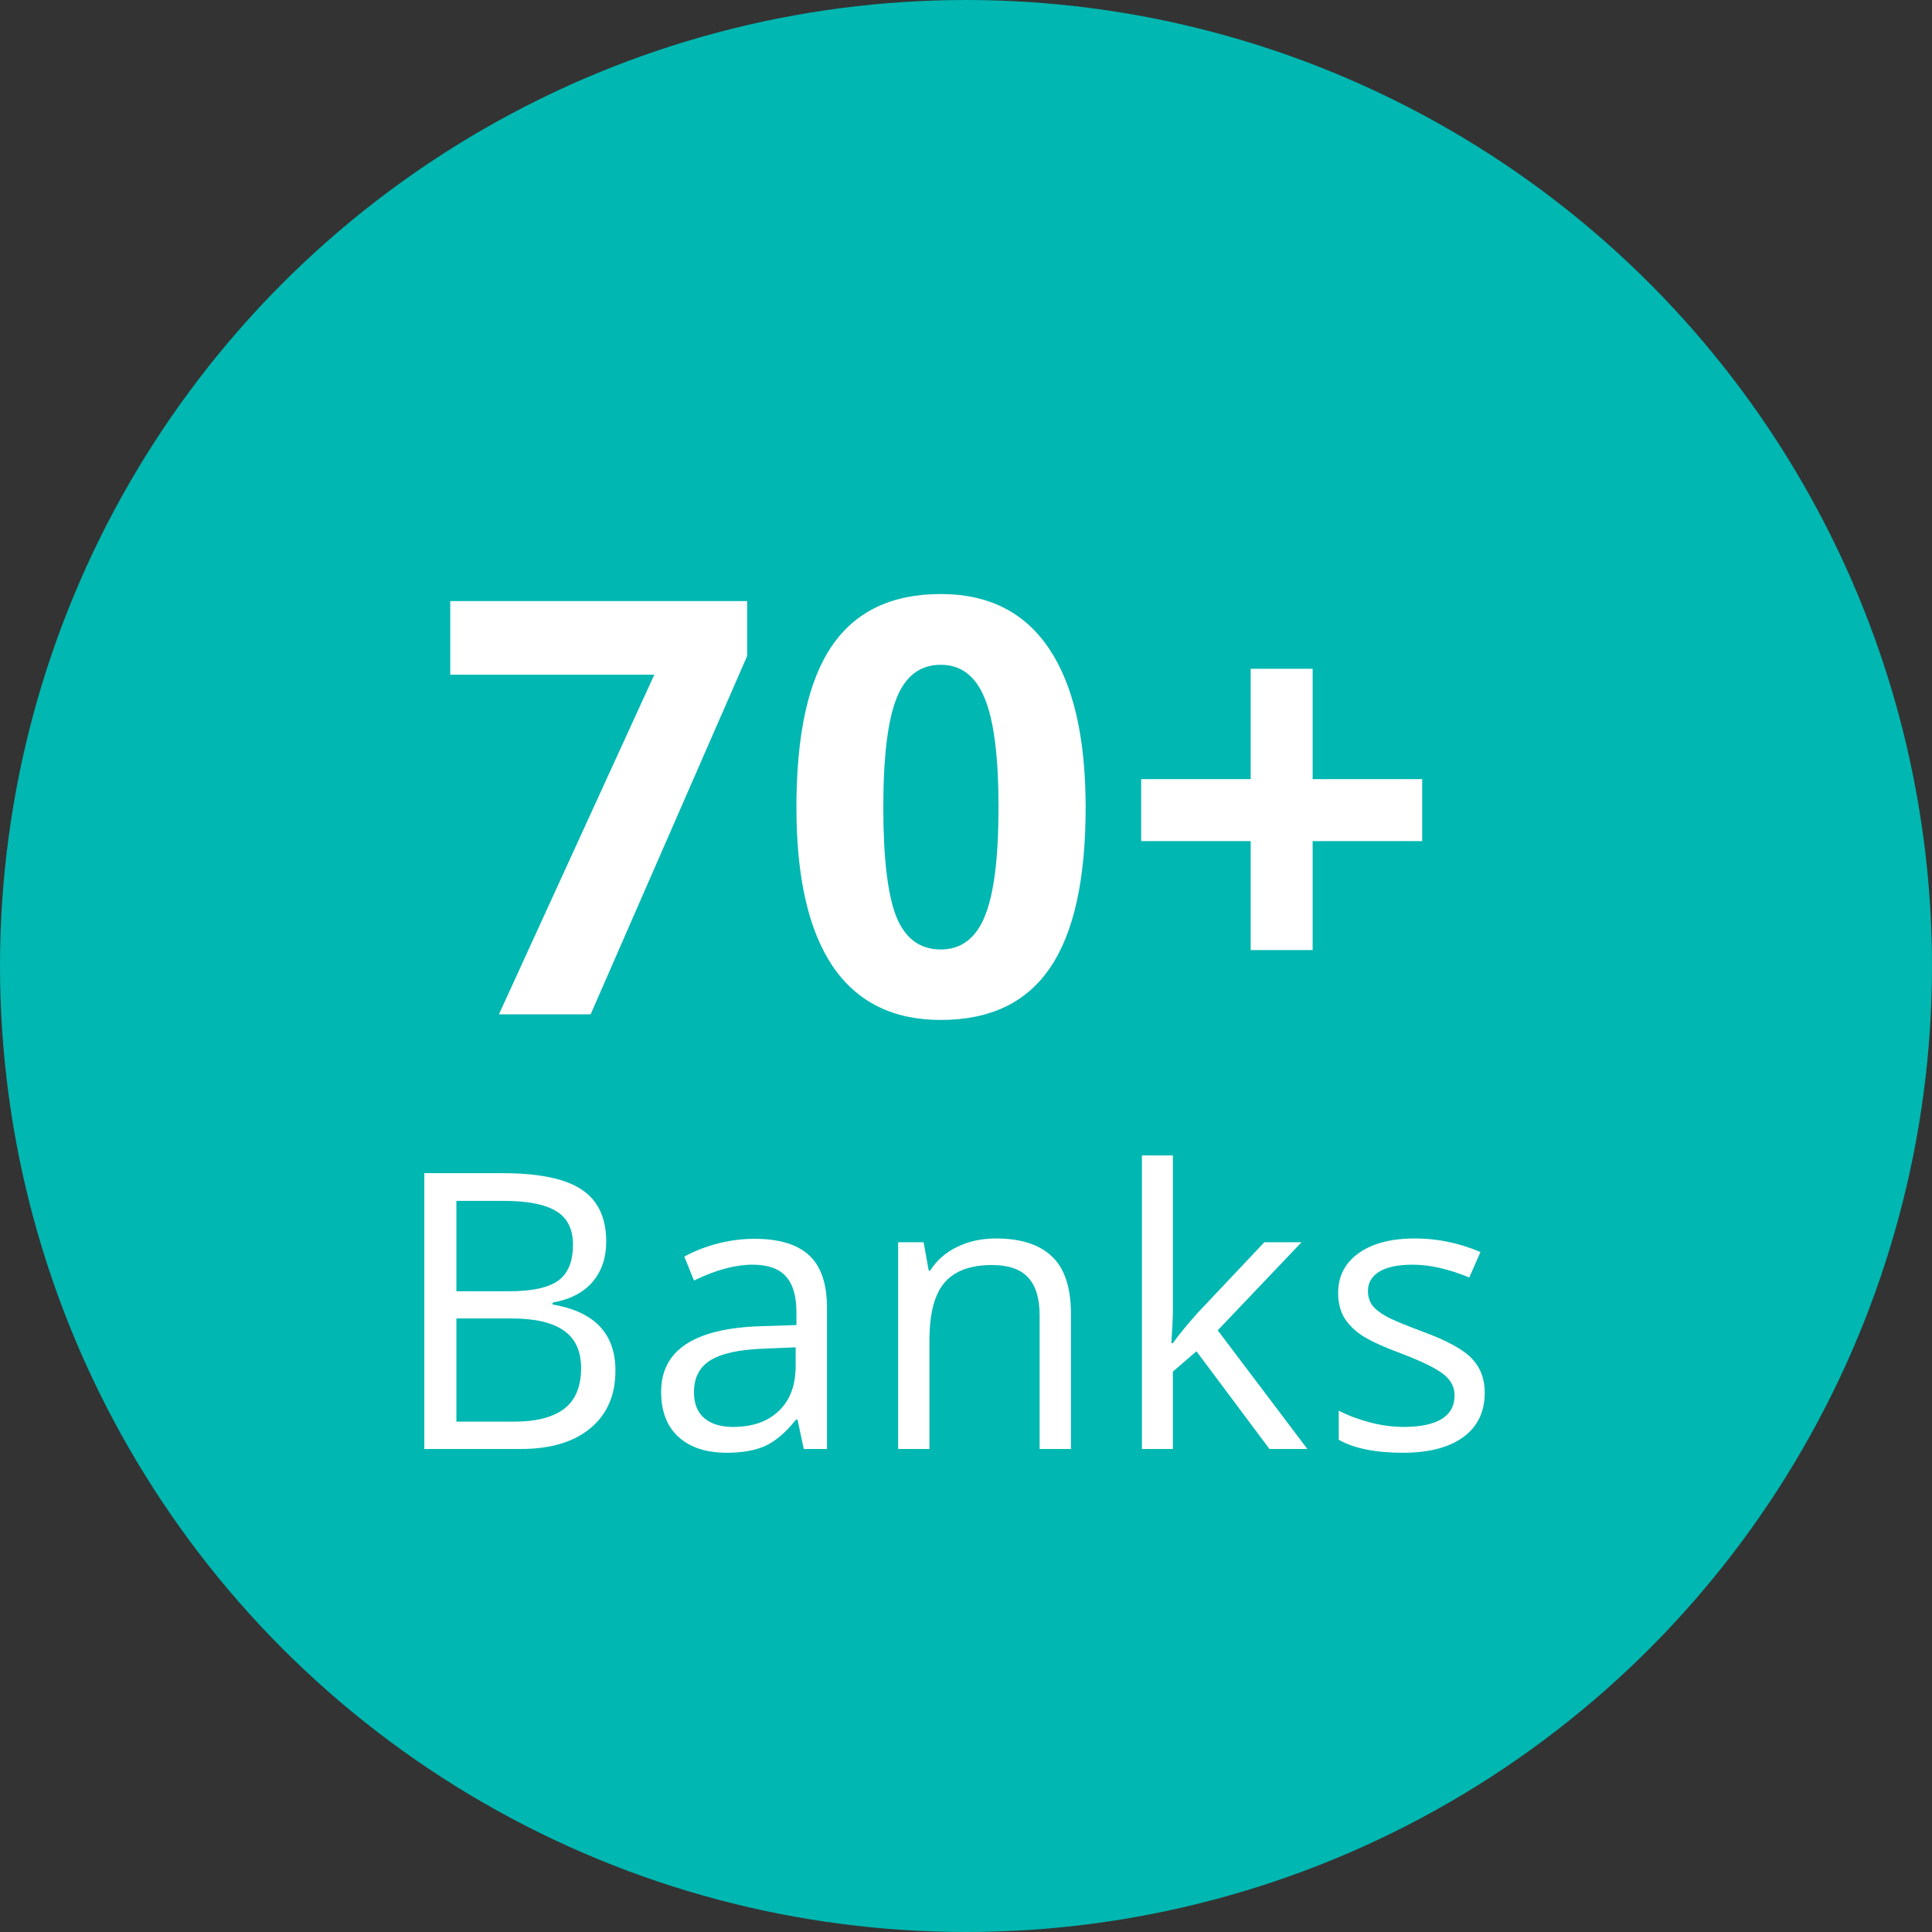
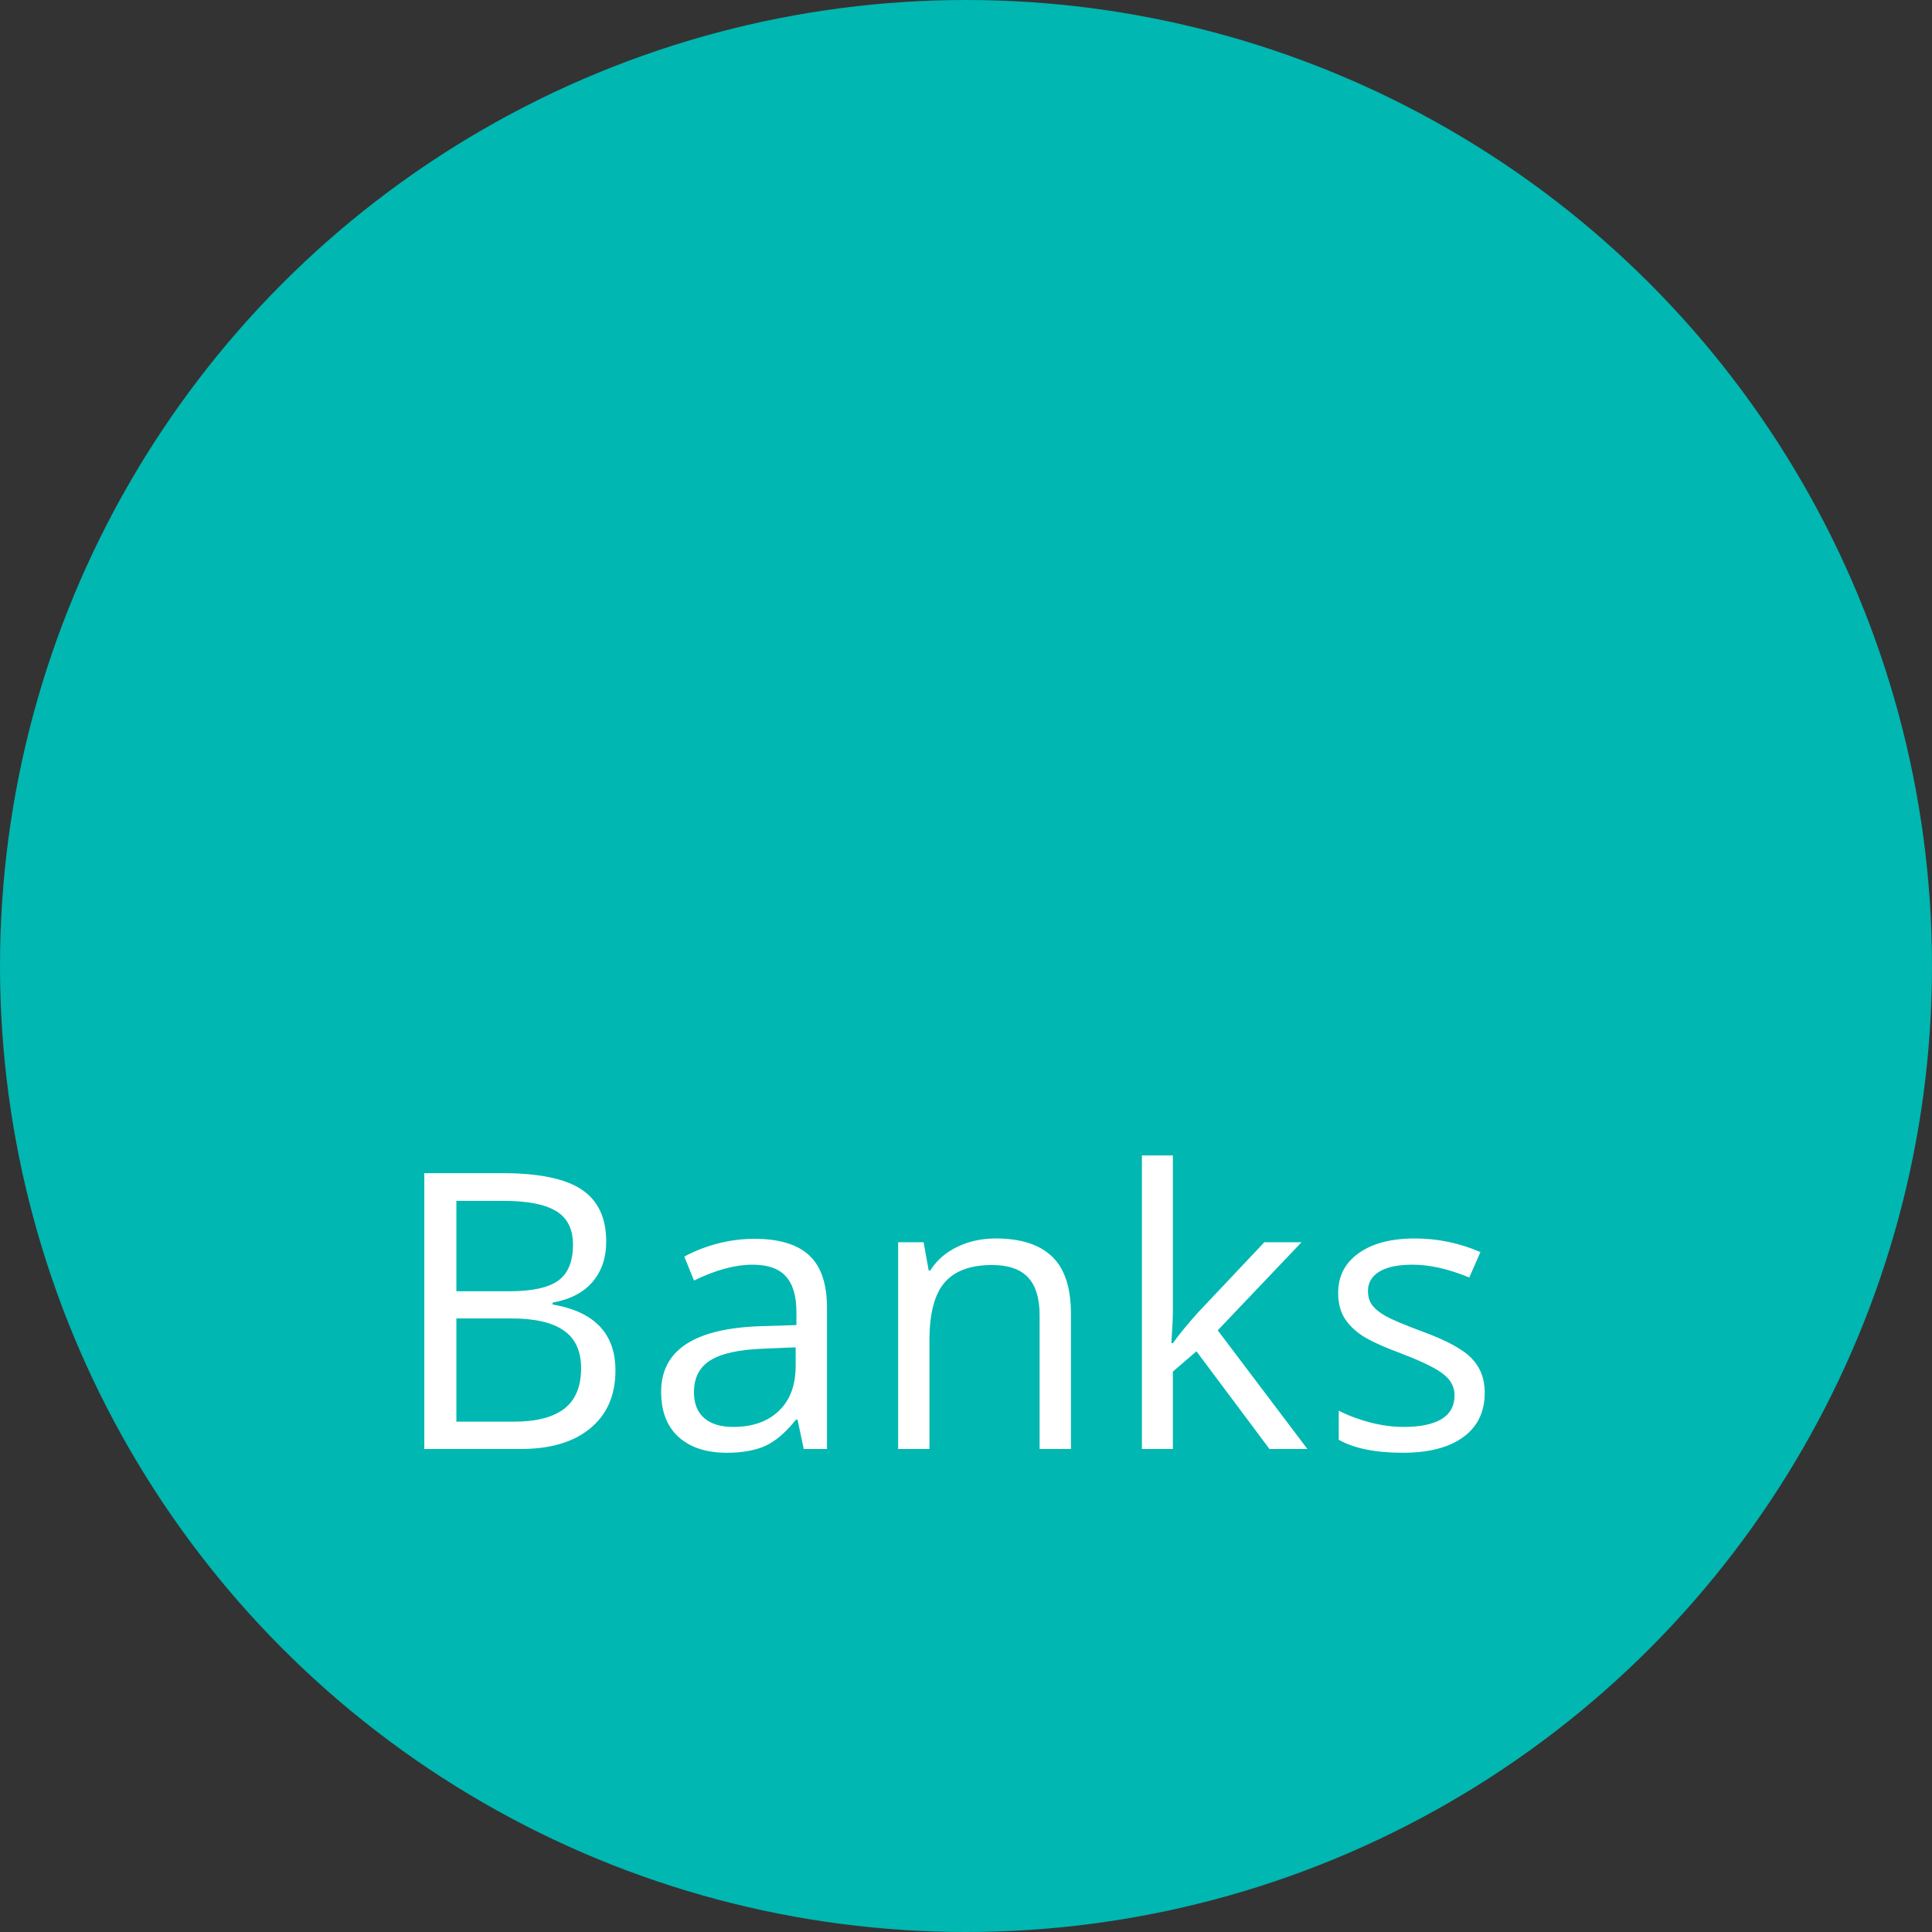
<svg xmlns="http://www.w3.org/2000/svg" width="40" height="40" viewBox="0 0 40 40" fill="none">
  <rect x="0" y="0" width="40" height="40" fill="#333333" stroke="none" />
  <g id="Group 47">
    <circle id="Oval" cx="20" cy="20" r="20" fill="#00B7B1" />
    <g id="Group 46">
-       <path id="70+" d="M10.33 21L13.547 13.969H9.322V12.445H15.469V13.582L12.229 21H10.33ZM22.477 16.717C22.477 18.213 22.231 19.32 21.739 20.039C21.251 20.758 20.497 21.117 19.477 21.117C18.489 21.117 17.743 20.746 17.239 20.004C16.739 19.262 16.489 18.166 16.489 16.717C16.489 15.205 16.733 14.092 17.221 13.377C17.71 12.658 18.462 12.299 19.477 12.299C20.466 12.299 21.212 12.674 21.716 13.424C22.223 14.174 22.477 15.271 22.477 16.717ZM18.288 16.717C18.288 17.768 18.378 18.521 18.557 18.979C18.741 19.432 19.048 19.658 19.477 19.658C19.899 19.658 20.204 19.428 20.391 18.967C20.579 18.506 20.673 17.756 20.673 16.717C20.673 15.666 20.577 14.912 20.386 14.455C20.198 13.994 19.895 13.764 19.477 13.764C19.052 13.764 18.747 13.994 18.563 14.455C18.38 14.912 18.288 15.666 18.288 16.717ZM25.894 17.414H23.627V16.131H25.894V13.846H27.177V16.131H29.445V17.414H27.177V19.67H25.894V17.414Z" fill="white" />
-       <path id="Banks" d="M8.785 24.289H10.398C11.156 24.289 11.704 24.402 12.043 24.629C12.382 24.855 12.551 25.213 12.551 25.703C12.551 26.042 12.456 26.322 12.266 26.543C12.078 26.762 11.803 26.904 11.441 26.969V27.008C12.309 27.156 12.742 27.612 12.742 28.375C12.742 28.885 12.569 29.284 12.223 29.57C11.879 29.857 11.397 30 10.777 30H8.785V24.289ZM9.449 26.734H10.543C11.012 26.734 11.349 26.662 11.555 26.516C11.76 26.367 11.863 26.119 11.863 25.77C11.863 25.449 11.749 25.219 11.52 25.078C11.29 24.935 10.926 24.863 10.426 24.863H9.449V26.734ZM9.449 27.297V29.434H10.641C11.102 29.434 11.448 29.345 11.68 29.168C11.914 28.988 12.031 28.708 12.031 28.328C12.031 27.974 11.912 27.713 11.672 27.547C11.435 27.38 11.073 27.297 10.586 27.297H9.449ZM16.641 30L16.512 29.391H16.481C16.267 29.659 16.054 29.841 15.84 29.938C15.629 30.031 15.365 30.078 15.047 30.078C14.623 30.078 14.29 29.969 14.047 29.75C13.808 29.531 13.688 29.22 13.688 28.816C13.688 27.952 14.379 27.499 15.762 27.457L16.489 27.434V27.168C16.489 26.832 16.416 26.585 16.27 26.426C16.127 26.264 15.896 26.184 15.579 26.184C15.222 26.184 14.818 26.293 14.368 26.512L14.168 26.016C14.379 25.901 14.61 25.811 14.86 25.746C15.113 25.681 15.365 25.648 15.618 25.648C16.128 25.648 16.506 25.762 16.75 25.988C16.998 26.215 17.122 26.578 17.122 27.078V30H16.641ZM15.176 29.543C15.58 29.543 15.896 29.432 16.125 29.211C16.357 28.99 16.473 28.68 16.473 28.281V27.895L15.825 27.922C15.309 27.94 14.937 28.021 14.708 28.164C14.481 28.305 14.368 28.525 14.368 28.824C14.368 29.059 14.438 29.237 14.579 29.359C14.722 29.482 14.921 29.543 15.176 29.543ZM21.524 30V27.23C21.524 26.881 21.445 26.621 21.286 26.449C21.127 26.277 20.879 26.191 20.54 26.191C20.092 26.191 19.764 26.312 19.556 26.555C19.347 26.797 19.243 27.197 19.243 27.754V30H18.595V25.719H19.122L19.228 26.305H19.259C19.392 26.094 19.578 25.931 19.817 25.816C20.057 25.699 20.324 25.641 20.618 25.641C21.134 25.641 21.522 25.766 21.782 26.016C22.043 26.263 22.173 26.66 22.173 27.207V30H21.524ZM24.283 27.809C24.395 27.65 24.565 27.441 24.794 27.184L26.177 25.719H26.947L25.212 27.543L27.068 30H26.283L24.771 27.977L24.283 28.398V30H23.642V23.922H24.283V27.145C24.283 27.288 24.272 27.509 24.252 27.809H24.283ZM30.74 28.832C30.74 29.23 30.592 29.538 30.295 29.754C29.998 29.97 29.581 30.078 29.045 30.078C28.477 30.078 28.035 29.988 27.717 29.809V29.207C27.923 29.311 28.143 29.393 28.377 29.453C28.614 29.513 28.842 29.543 29.061 29.543C29.399 29.543 29.66 29.49 29.842 29.383C30.024 29.273 30.115 29.108 30.115 28.887C30.115 28.72 30.042 28.578 29.897 28.461C29.753 28.341 29.472 28.201 29.053 28.039C28.654 27.891 28.371 27.762 28.201 27.652C28.035 27.54 27.91 27.414 27.826 27.273C27.746 27.133 27.705 26.965 27.705 26.77C27.705 26.421 27.847 26.146 28.131 25.945C28.415 25.742 28.804 25.641 29.299 25.641C29.76 25.641 30.21 25.734 30.651 25.922L30.42 26.449C29.99 26.272 29.601 26.184 29.252 26.184C28.945 26.184 28.713 26.232 28.557 26.328C28.401 26.424 28.322 26.557 28.322 26.727C28.322 26.841 28.351 26.939 28.408 27.02C28.468 27.1 28.563 27.177 28.694 27.25C28.824 27.323 29.074 27.428 29.444 27.566C29.951 27.751 30.294 27.938 30.471 28.125C30.651 28.312 30.74 28.548 30.74 28.832Z" fill="white" />
+       <path id="Banks" d="M8.785 24.289H10.398C11.156 24.289 11.704 24.402 12.043 24.629C12.382 24.855 12.551 25.213 12.551 25.703C12.551 26.042 12.456 26.322 12.266 26.543C12.078 26.762 11.803 26.904 11.441 26.969V27.008C12.309 27.156 12.742 27.612 12.742 28.375C12.742 28.885 12.569 29.284 12.223 29.57C11.879 29.857 11.397 30 10.777 30H8.785V24.289ZM9.449 26.734H10.543C11.012 26.734 11.349 26.662 11.555 26.516C11.76 26.367 11.863 26.119 11.863 25.77C11.863 25.449 11.749 25.219 11.52 25.078C11.29 24.935 10.926 24.863 10.426 24.863H9.449V26.734ZM9.449 27.297V29.434H10.641C11.102 29.434 11.448 29.345 11.68 29.168C11.914 28.988 12.031 28.708 12.031 28.328C12.031 27.974 11.912 27.713 11.672 27.547C11.435 27.38 11.073 27.297 10.586 27.297H9.449ZM16.641 30L16.512 29.391H16.481C16.267 29.659 16.054 29.841 15.84 29.938C15.629 30.031 15.365 30.078 15.047 30.078C14.623 30.078 14.29 29.969 14.047 29.75C13.808 29.531 13.688 29.22 13.688 28.816C13.688 27.952 14.379 27.499 15.762 27.457L16.489 27.434V27.168C16.489 26.832 16.416 26.585 16.27 26.426C16.127 26.264 15.896 26.184 15.579 26.184C15.222 26.184 14.818 26.293 14.368 26.512L14.168 26.016C14.379 25.901 14.61 25.811 14.86 25.746C15.113 25.681 15.365 25.648 15.618 25.648C16.128 25.648 16.506 25.762 16.75 25.988C16.998 26.215 17.122 26.578 17.122 27.078V30H16.641ZM15.176 29.543C15.58 29.543 15.896 29.432 16.125 29.211C16.357 28.99 16.473 28.68 16.473 28.281V27.895L15.825 27.922C15.309 27.94 14.937 28.021 14.708 28.164C14.481 28.305 14.368 28.525 14.368 28.824C14.368 29.059 14.438 29.237 14.579 29.359C14.722 29.482 14.921 29.543 15.176 29.543M21.524 30V27.23C21.524 26.881 21.445 26.621 21.286 26.449C21.127 26.277 20.879 26.191 20.54 26.191C20.092 26.191 19.764 26.312 19.556 26.555C19.347 26.797 19.243 27.197 19.243 27.754V30H18.595V25.719H19.122L19.228 26.305H19.259C19.392 26.094 19.578 25.931 19.817 25.816C20.057 25.699 20.324 25.641 20.618 25.641C21.134 25.641 21.522 25.766 21.782 26.016C22.043 26.263 22.173 26.66 22.173 27.207V30H21.524ZM24.283 27.809C24.395 27.65 24.565 27.441 24.794 27.184L26.177 25.719H26.947L25.212 27.543L27.068 30H26.283L24.771 27.977L24.283 28.398V30H23.642V23.922H24.283V27.145C24.283 27.288 24.272 27.509 24.252 27.809H24.283ZM30.74 28.832C30.74 29.23 30.592 29.538 30.295 29.754C29.998 29.97 29.581 30.078 29.045 30.078C28.477 30.078 28.035 29.988 27.717 29.809V29.207C27.923 29.311 28.143 29.393 28.377 29.453C28.614 29.513 28.842 29.543 29.061 29.543C29.399 29.543 29.66 29.49 29.842 29.383C30.024 29.273 30.115 29.108 30.115 28.887C30.115 28.72 30.042 28.578 29.897 28.461C29.753 28.341 29.472 28.201 29.053 28.039C28.654 27.891 28.371 27.762 28.201 27.652C28.035 27.54 27.91 27.414 27.826 27.273C27.746 27.133 27.705 26.965 27.705 26.77C27.705 26.421 27.847 26.146 28.131 25.945C28.415 25.742 28.804 25.641 29.299 25.641C29.76 25.641 30.21 25.734 30.651 25.922L30.42 26.449C29.99 26.272 29.601 26.184 29.252 26.184C28.945 26.184 28.713 26.232 28.557 26.328C28.401 26.424 28.322 26.557 28.322 26.727C28.322 26.841 28.351 26.939 28.408 27.02C28.468 27.1 28.563 27.177 28.694 27.25C28.824 27.323 29.074 27.428 29.444 27.566C29.951 27.751 30.294 27.938 30.471 28.125C30.651 28.312 30.74 28.548 30.74 28.832Z" fill="white" />
    </g>
  </g>
</svg>